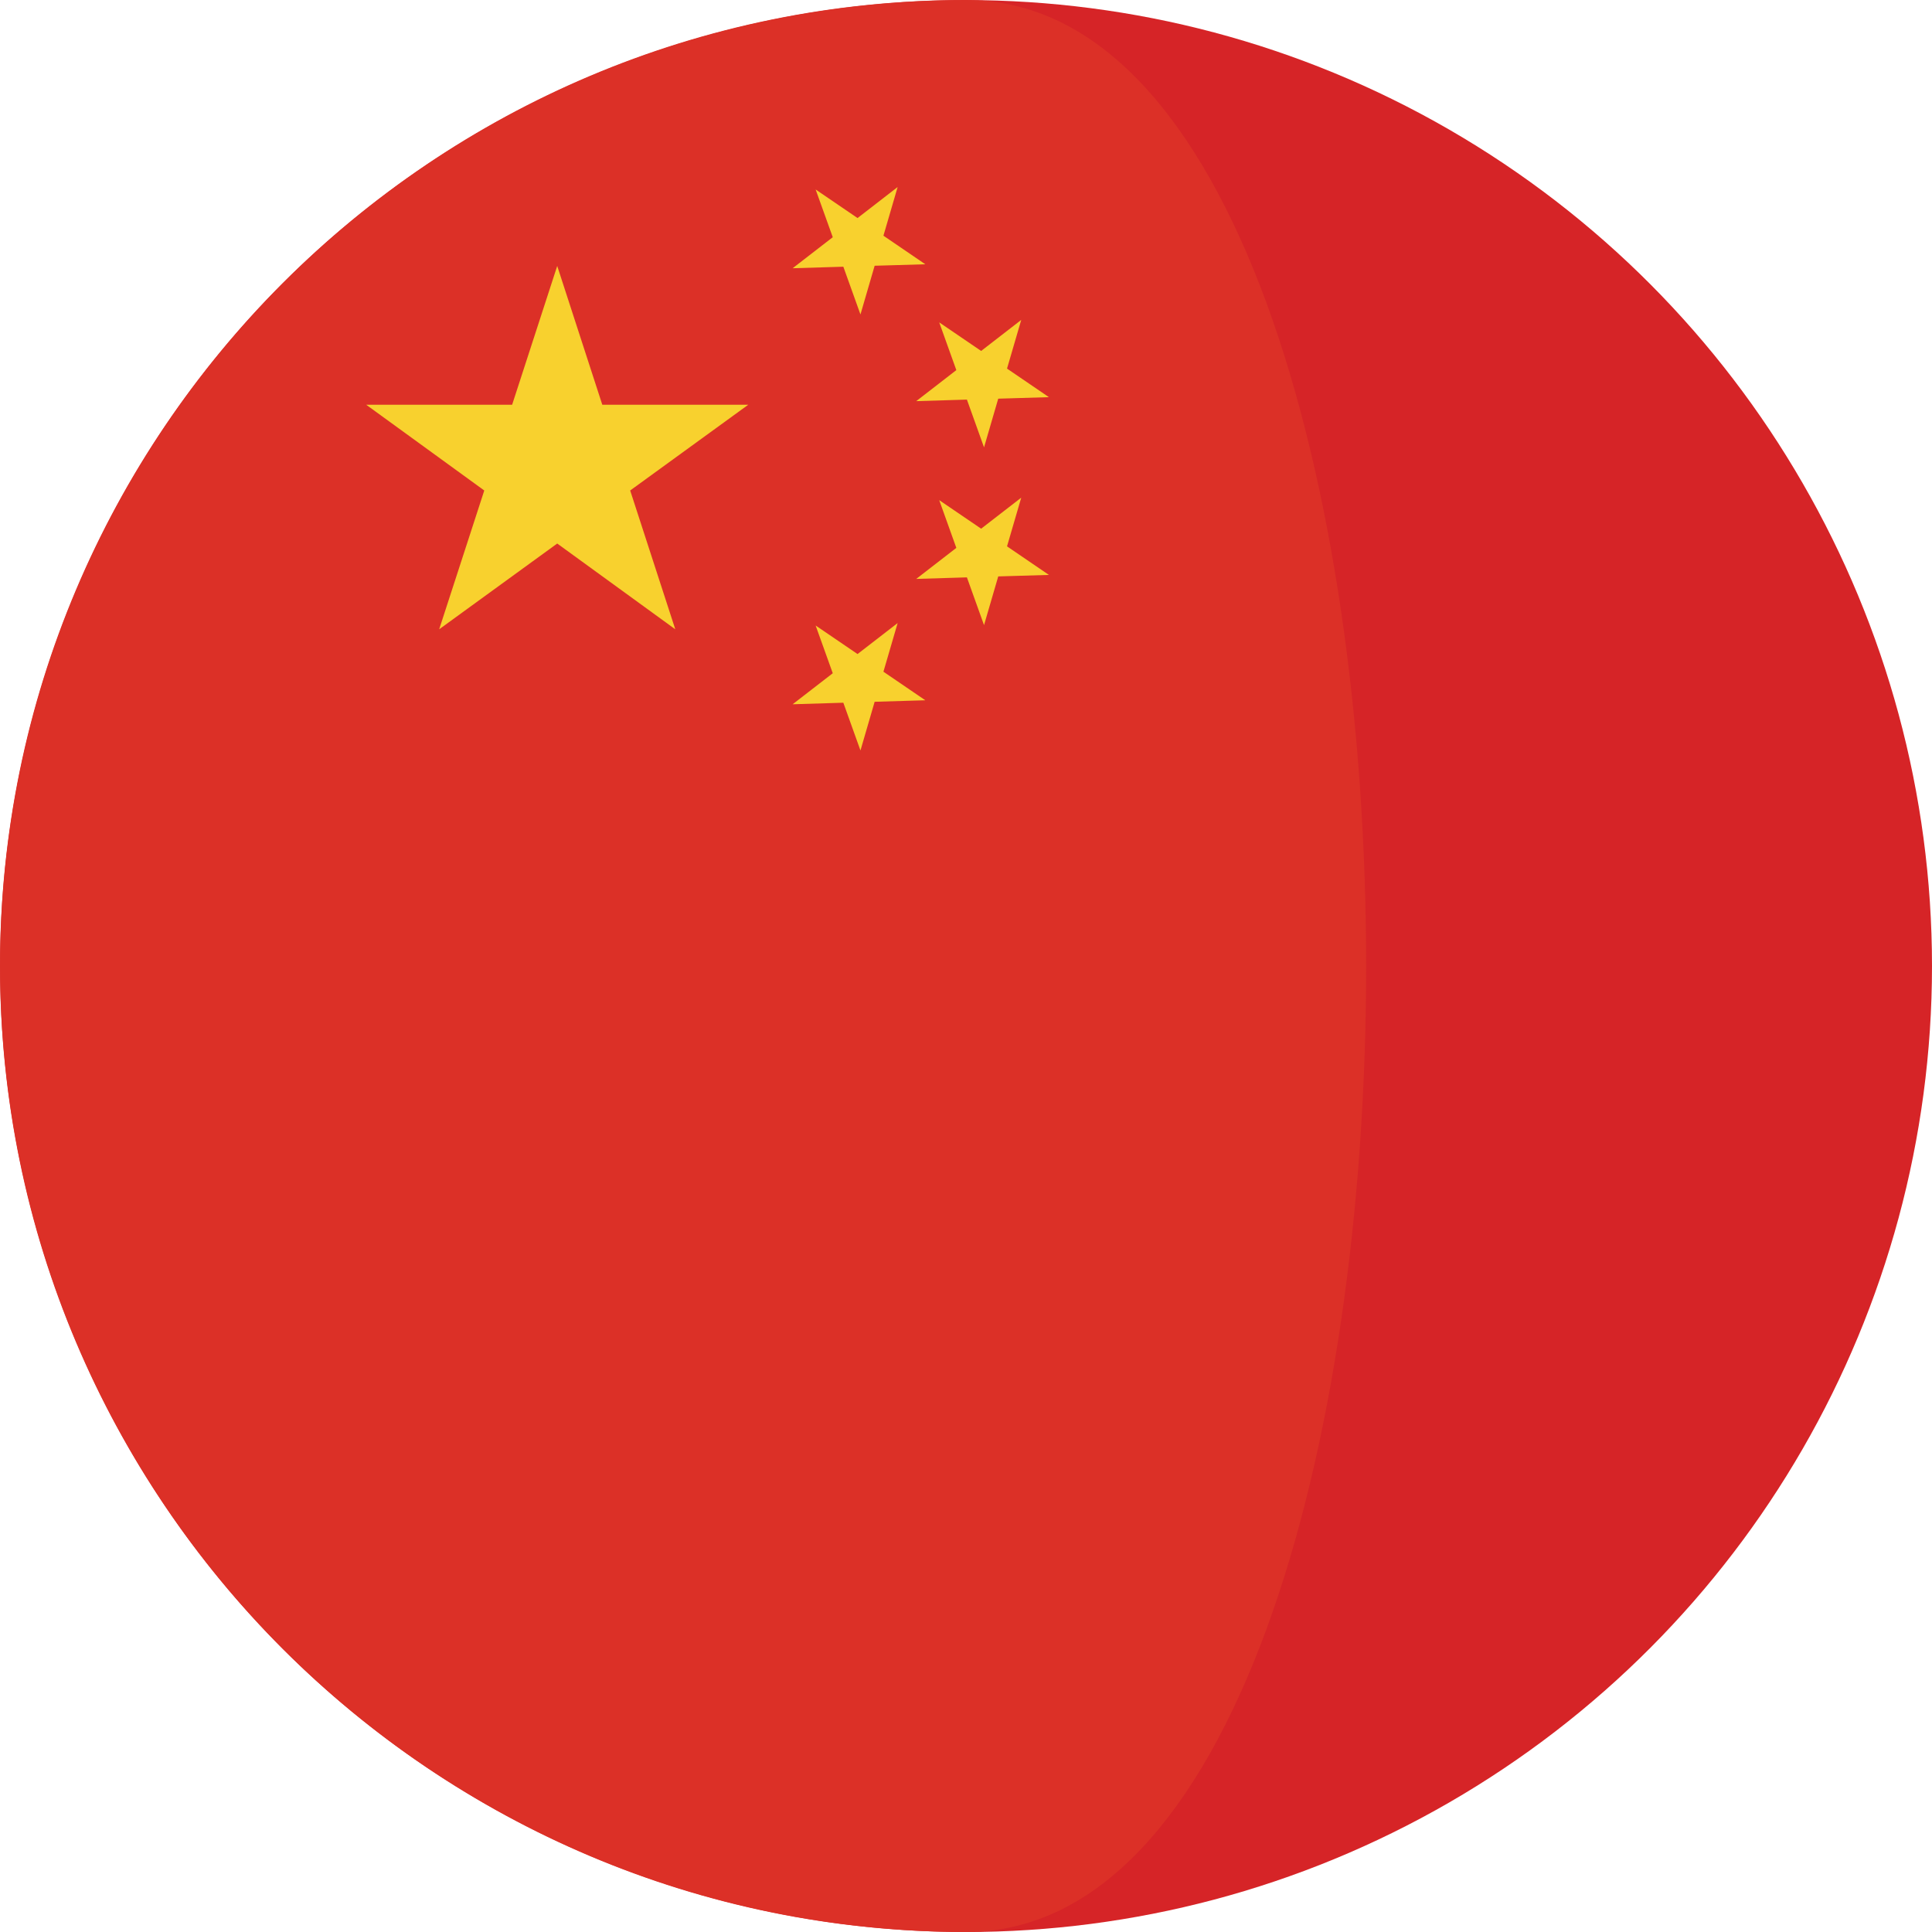
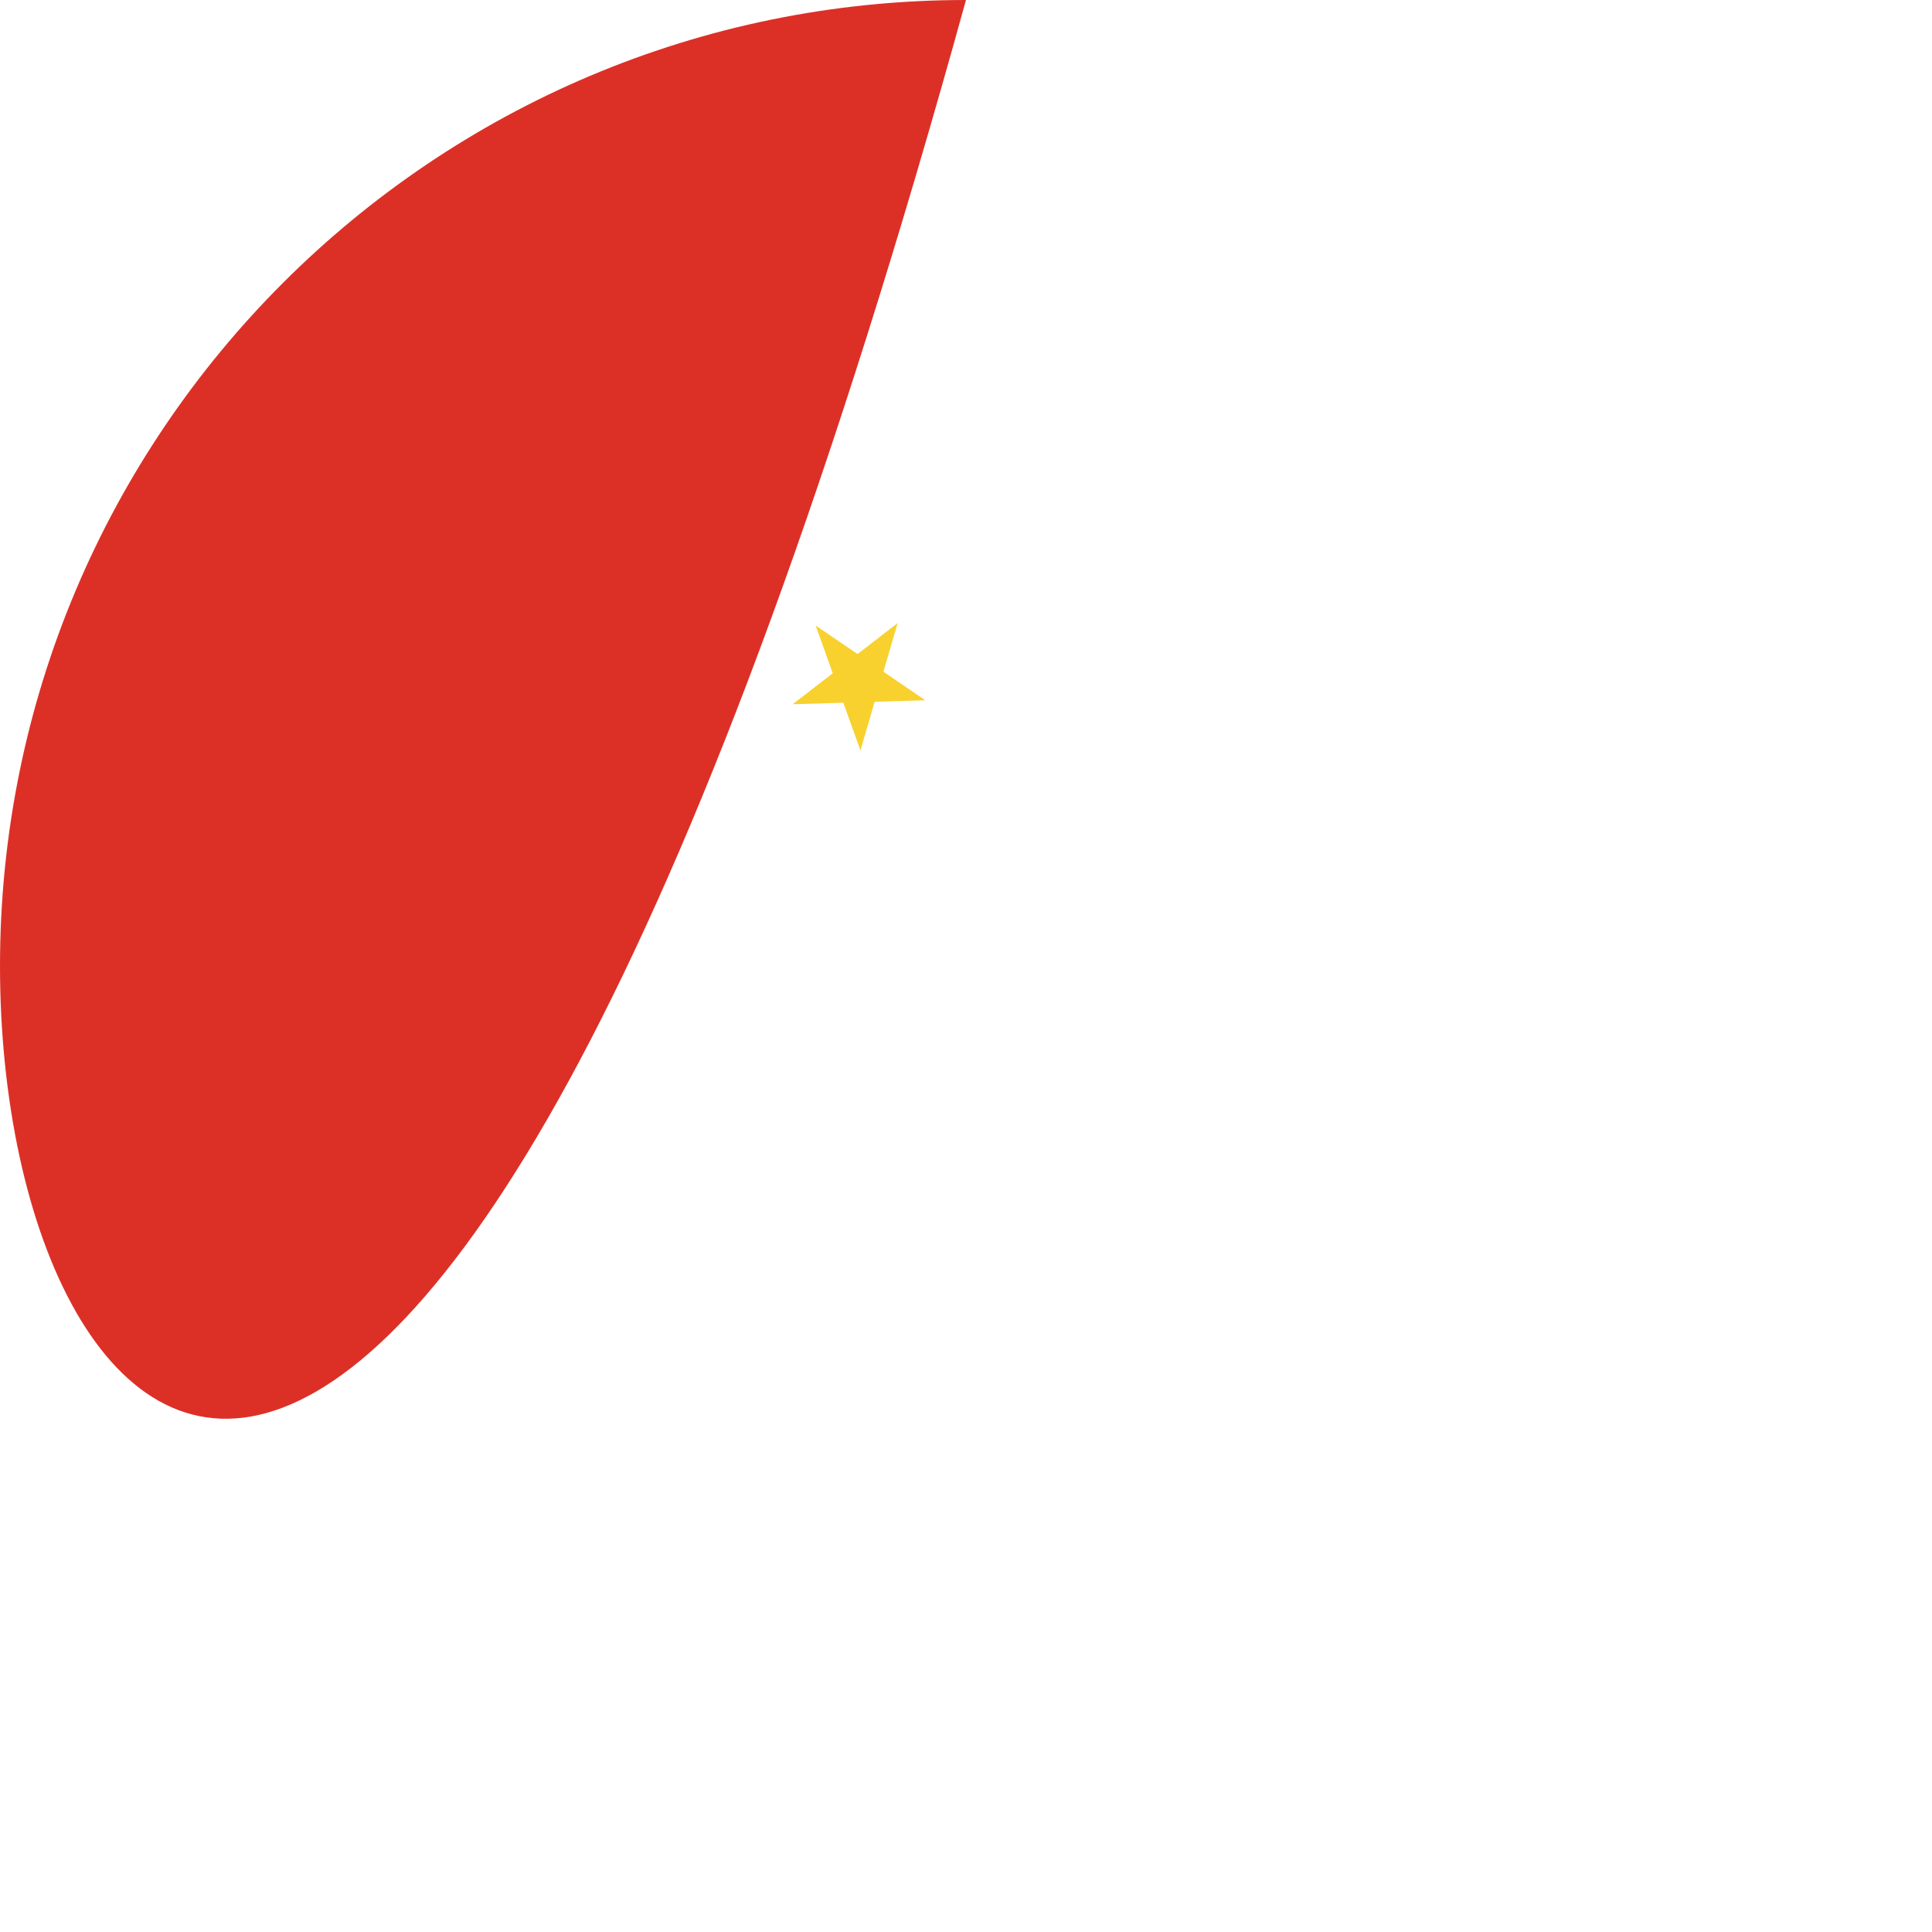
<svg xmlns="http://www.w3.org/2000/svg" version="1.1" id="Capa_1" x="0px" y="0px" viewBox="0 0 473.681 473.681" style="enable-background:new 0 0 473.681 473.681;" xml:space="preserve">
-   <circle style="fill:#D62427;" cx="236.85" cy="236.85" r="236.83" />
-   <path style="fill:#DC3027;" d="M0.001,236.842C0.001,106.028,106.037,0,236.836,0c130.807,0,130.807,473.681,0,473.681 C106.04,473.677,0.001,367.641,0.001,236.842z" />
+   <path style="fill:#DC3027;" d="M0.001,236.842C0.001,106.028,106.037,0,236.836,0C106.04,473.677,0.001,367.641,0.001,236.842z" />
  <g>
-     <polygon style="fill:#F8D12E;" points="136.618,65.207 147.669,99.237 183.452,99.237 154.505,120.257 165.563,154.287 136.618,133.26 107.675,154.287 118.732,120.257 89.788,99.237 125.561,99.237 " />
-     <polygon style="fill:#F8D12E;" points="220.081,45.851 216.596,57.788 226.866,64.792 214.443,65.155 210.965,77.099 206.766,65.39 194.335,65.768 204.174,58.158 199.975,46.457 210.251,53.461 " />
    <polygon style="fill:#F8D12E;" points="220.081,152.754 216.596,164.687 226.866,171.691 214.443,172.058 210.965,183.998 206.766,172.29 194.335,172.671 204.174,165.061 199.975,153.36 210.251,160.357 " />
-     <polygon style="fill:#F8D12E;" points="250.383,78.434 246.898,90.371 257.171,97.375 244.745,97.745 241.262,109.682 237.064,97.973 224.637,98.351 234.469,90.741 230.275,79.04 240.553,86.044 " />
-     <polygon style="fill:#F8D12E;" points="250.383,122.015 246.898,133.952 257.171,140.956 244.745,141.322 241.262,153.263 237.064,141.558 224.637,141.936 234.469,134.326 230.275,122.624 240.553,129.621 " />
  </g>
  <g> </g>
  <g> </g>
  <g> </g>
  <g> </g>
  <g> </g>
  <g> </g>
  <g> </g>
  <g> </g>
  <g> </g>
  <g> </g>
  <g> </g>
  <g> </g>
  <g> </g>
  <g> </g>
  <g> </g>
</svg>